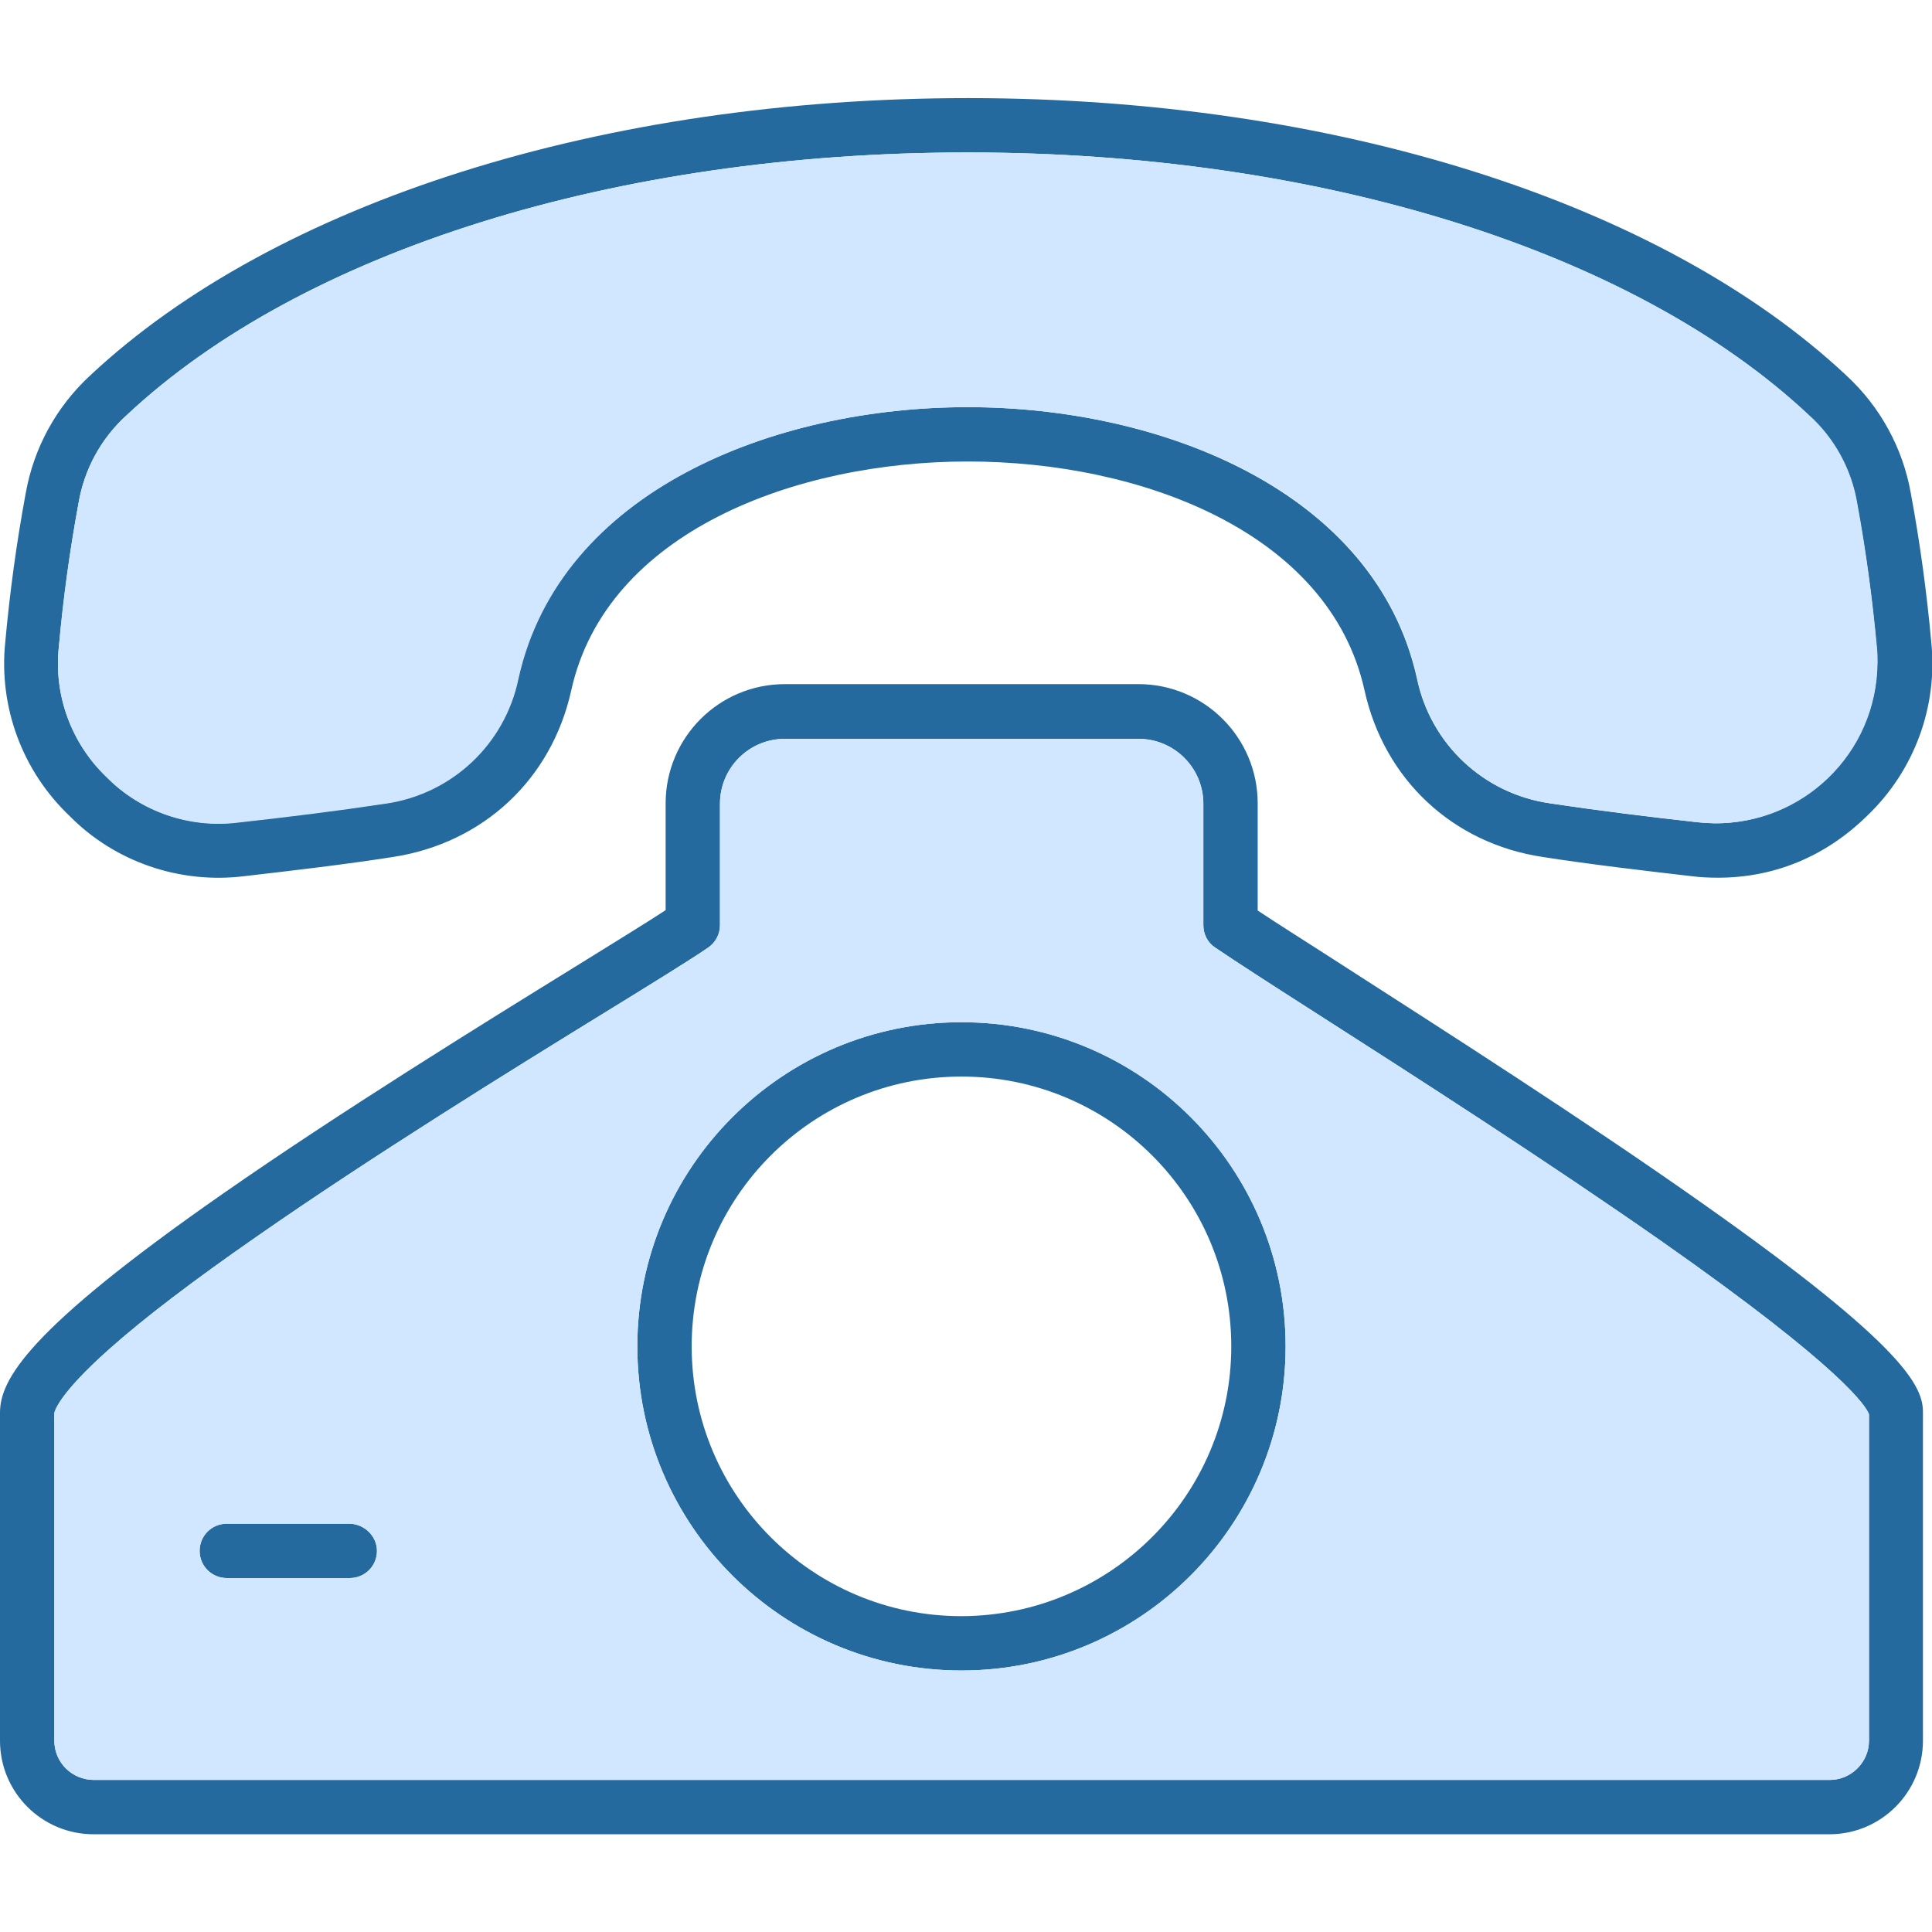
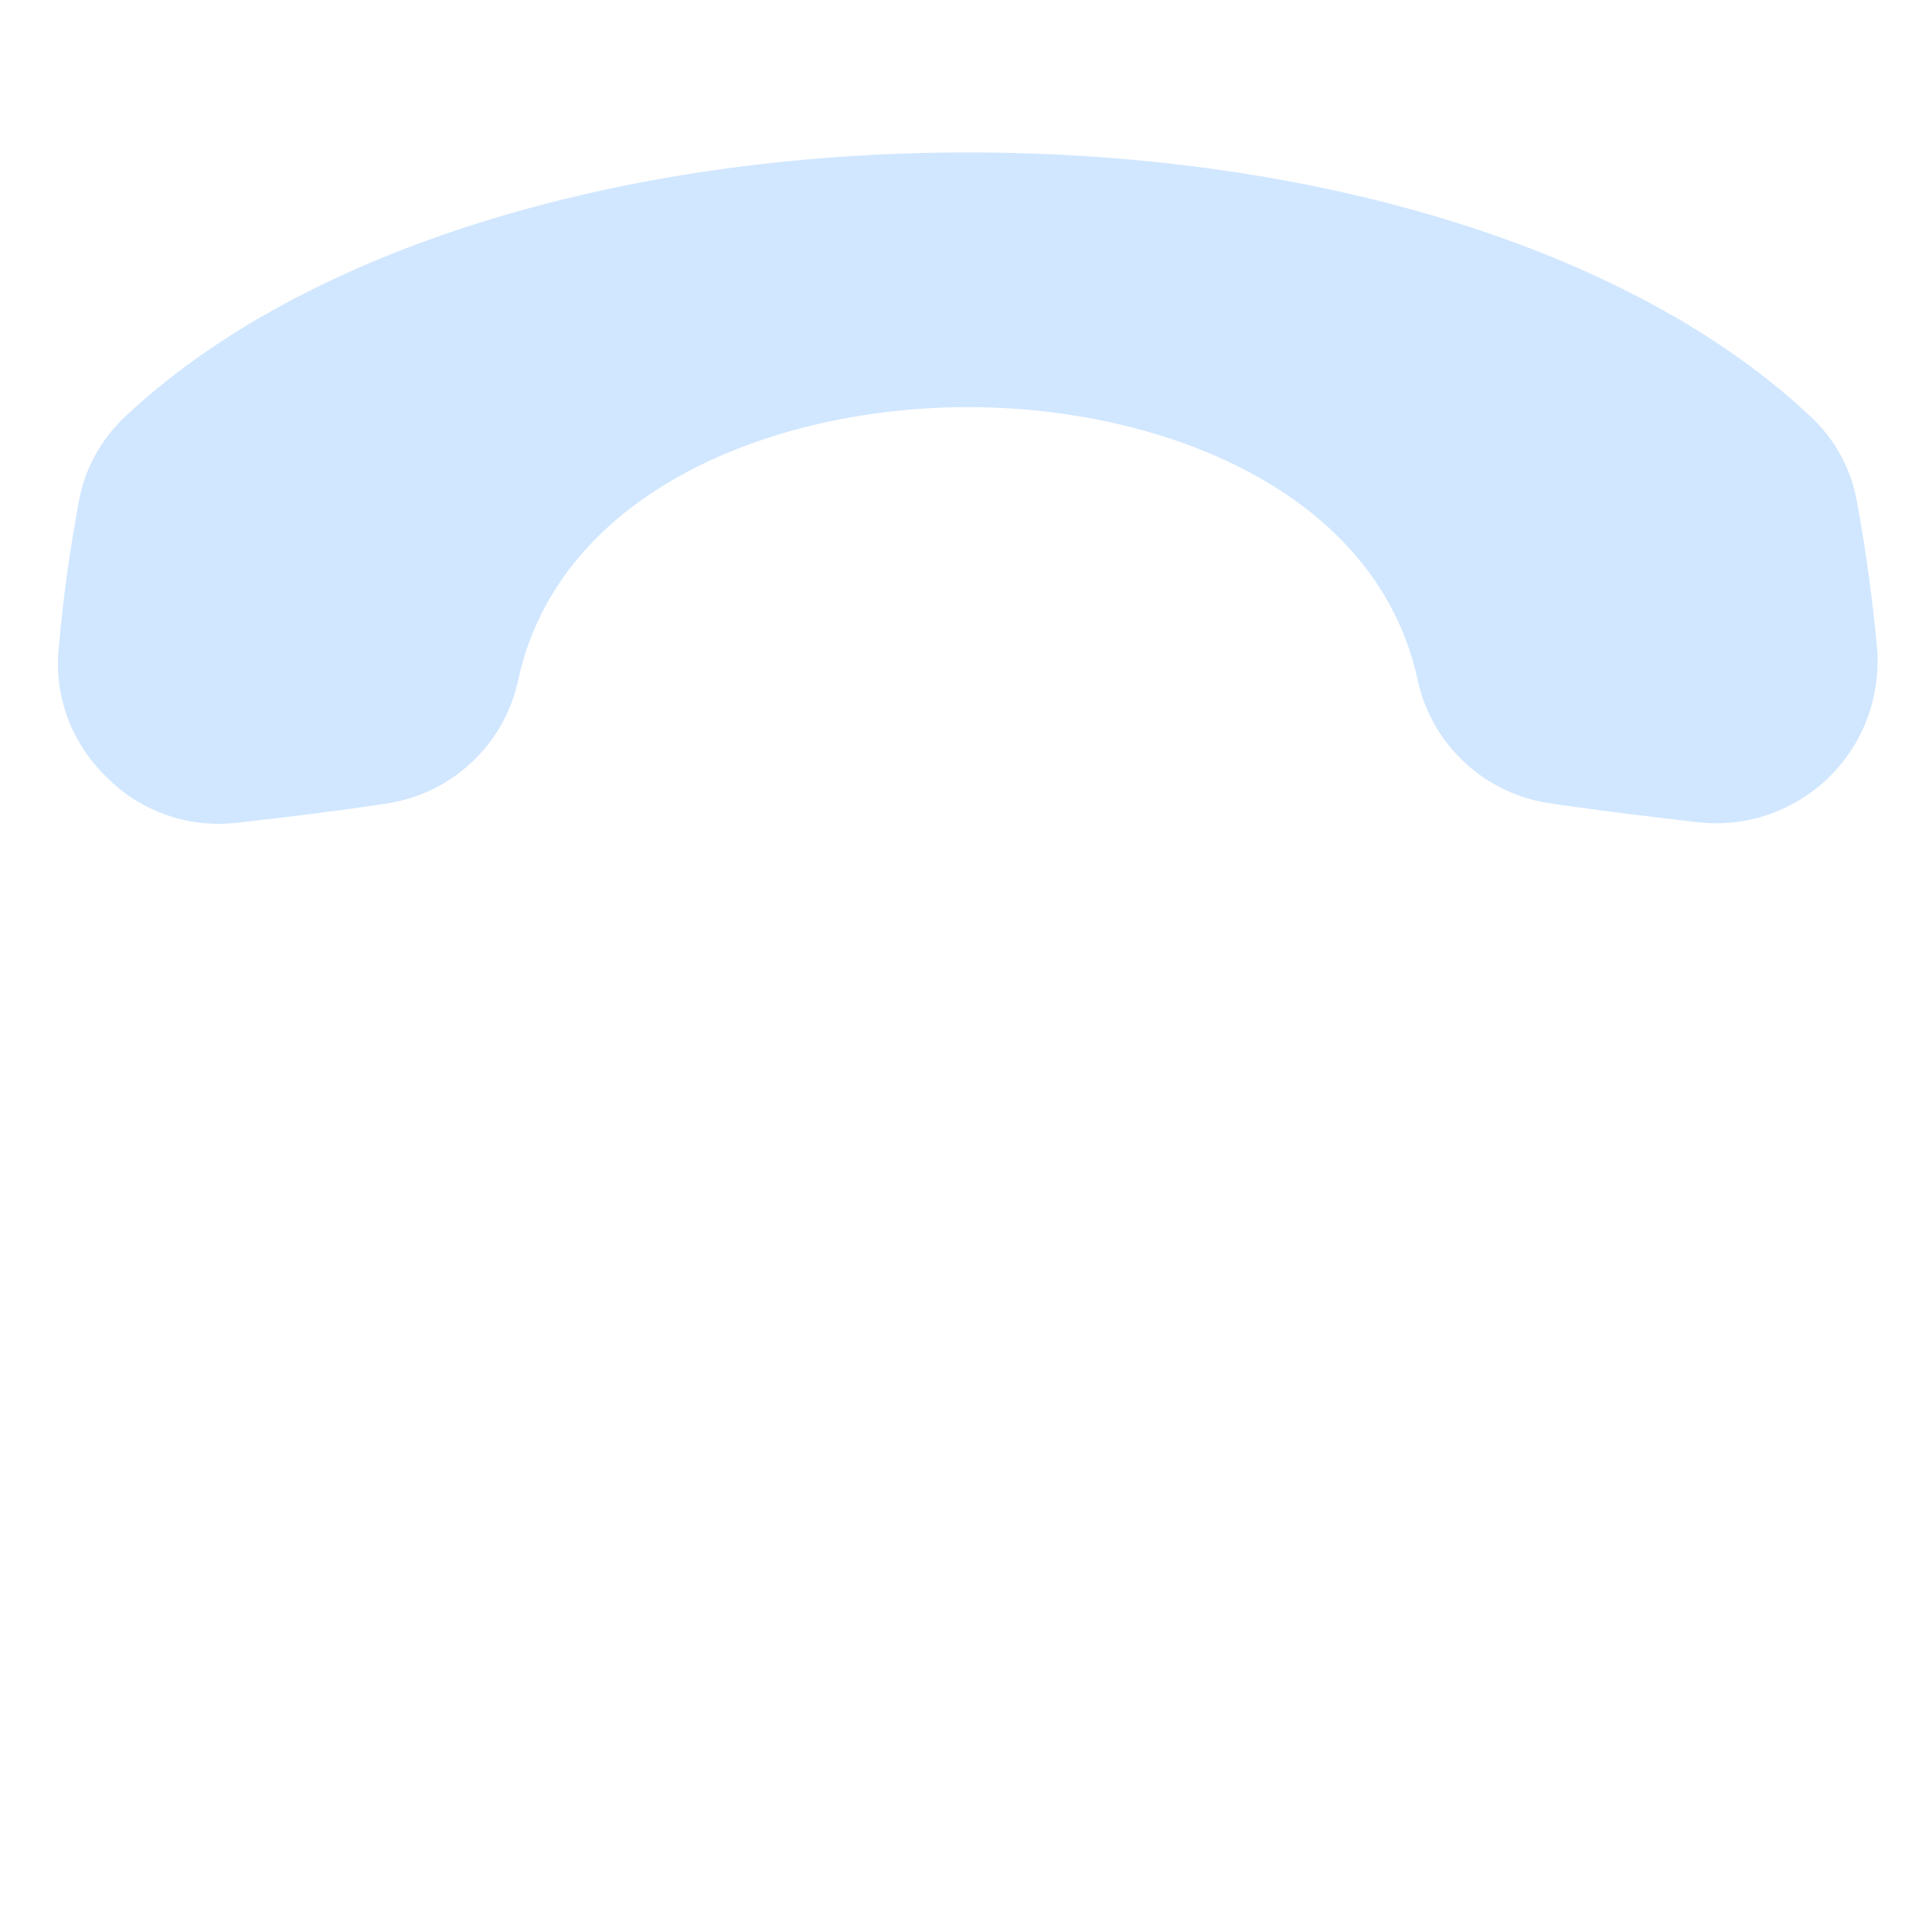
<svg xmlns="http://www.w3.org/2000/svg" version="1.1" id="Layer_1" x="0px" y="0px" viewBox="0 0 512 512" style="enable-background:new 0 0 512 512;" xml:space="preserve">
  <style type="text/css">
	.st0{fill-rule:evenodd;clip-rule:evenodd;fill:#246A9E;}
	.st1{fill-rule:evenodd;clip-rule:evenodd;fill:#D1E7FF;}
</style>
  <g>
-     <path class="st0" d="M15.6,171.4c1.2-12.8,2.9-25.5,5.2-38c1.5-9,6-17.3,12.8-23.4c46.5-43.6,129.8-69.6,222.8-69.6   s176.4,26,222.9,69.6c6.8,6.2,11.3,14.4,12.8,23.4c2.3,12.4,4.1,25.2,5.2,38c2.2,23.6-15.2,44.4-38.8,46.6   c-2.9,0.3-5.8,0.2-8.7-0.1c-12.8-1.4-26.4-3.1-39-5c-17.6-2.5-31.7-15.7-35.3-33.1c-11-49.6-67.7-71.9-119.1-71.9   s-108.1,22.2-119.1,71.9c-3.6,17.4-17.7,30.6-35.3,33.1c-12.6,1.9-26.2,3.5-39,5c-12.8,1.6-25.7-2.8-34.8-12   C18.9,197,14.2,184.2,15.6,171.4L15.6,171.4z M64.7,232.2c13-1.5,26.7-3.1,39.5-5.1c23.9-3.7,42-20.6,47.2-44.2   c9.3-41.9,59.4-60.6,105.1-60.6s95.8,18.7,105.1,60.6c5.2,23.6,23.3,40.6,47.2,44.2c12.8,2,26.6,3.6,39.5,5.1   c2.3,0.3,4.7,0.4,7,0.4c14.9,0,28.5-5.6,39.5-16.4c12.5-11.9,18.8-29,17-46.1c-1.2-13.2-3-26.4-5.4-39.3c-2.1-12-8.1-23-17.1-31.3   c-49.1-46-136.1-73.5-232.7-73.5c-96.6,0-183.6,27.5-232.7,73.5c-9,8.3-15,19.3-17.1,31.3c-2.4,12.9-4.2,26.1-5.4,39.3   c-1.8,17.2,4.5,34.2,17,46.1C30.4,228.4,47.6,234.3,64.7,232.2L64.7,232.2z M99.9,411c0,4-3.2,7.2-7.2,7.2H60.1   c-4,0-7.2-3.2-7.2-7.2s3.2-7.2,7.2-7.2h32.6C96.6,403.9,99.9,407.1,99.9,411L99.9,411z M254.8,428.3c-39.5,0-71.5-32-71.5-71.5   s32-71.5,71.5-71.5c39.5,0,71.5,32,71.5,71.5c0,0,0,0,0,0C326.3,396.2,294.3,428.2,254.8,428.3z M254.8,270.9   c-47.4,0-85.9,38.5-85.9,85.9s38.5,85.9,85.9,85.9s85.9-38.5,85.9-85.9l0,0C340.7,309.4,302.3,270.9,254.8,270.9z M495.3,461.3   v-86.5c-0.7-2-6.7-12-54.9-45.8c-30.3-21.2-65.5-43.8-91.3-60.3c-12.2-7.8-21.8-14-27.1-17.6c-2-1.3-3.1-3.6-3.1-5.9v-32.2   c0-9.5-7.7-17.2-17.2-17.2H208c-9.5,0-17.2,7.7-17.2,17.2v32.2c0,2.4-1.2,4.6-3.1,5.9c-4.8,3.3-14.7,9.4-27.2,17.1   c-24.7,15.2-61.9,38.2-92.6,59.6c-16.7,11.6-29.7,21.5-38.8,29.6c-14.1,12.5-14.7,17-14.7,17.1v86.8c0,5.8,4.7,10.4,10.5,10.4h460   C490.6,471.7,495.3,467,495.3,461.3L495.3,461.3z M451.3,319c-31-21.9-69.2-46.3-94.4-62.5c-9.9-6.4-18.2-11.6-23.6-15.2v-28.4   c0-17.5-14.2-31.6-31.6-31.6H208c-17.5,0-31.6,14.2-31.6,31.6v28.3c-5.2,3.4-13.5,8.5-23.5,14.7c-25.1,15.5-63.1,39-94.2,60.7   C7.1,352.6,0,365.7,0,374.4v86.9c0,13.7,11.1,24.8,24.8,24.8h460c13.7,0,24.8-11.1,24.8-24.8v-86.9   C509.7,367.6,505.2,357,451.3,319L451.3,319z" />
    <g>
      <path class="st1" d="M256.5,107.9c51.4,0,108.1,22.2,119.1,71.9c3.6,17.4,17.7,30.6,35.3,33.1c12.6,1.9,26.2,3.5,39,5    c23.5,2.7,44.8-14.2,47.4-37.8c0.3-2.9,0.4-5.8,0.1-8.7c-1.2-12.8-2.9-25.5-5.2-38c-1.5-9-6-17.3-12.8-23.4    c-46.5-43.6-129.8-69.6-222.9-69.6s-176.3,26-222.9,69.6c-6.8,6.2-11.3,14.4-12.8,23.4c-2.3,12.4-4.1,25.2-5.2,38    c-1.4,12.9,3.3,25.6,12.7,34.6c9.1,9.2,22,13.6,34.8,12c12.8-1.4,26.4-3.1,39-5c17.6-2.5,31.7-15.7,35.3-33.1    C148.4,130.1,205.1,107.9,256.5,107.9L256.5,107.9z" />
-       <path class="st1" d="M495.3,461.3v-86.5c-0.7-2-6.7-12-54.9-45.8c-30.3-21.2-65.5-43.8-91.3-60.3c-12.2-7.8-21.8-14-27.1-17.6    c-2-1.3-3.1-3.6-3.1-5.9v-32.2c0-9.5-7.7-17.2-17.2-17.2H208c-9.5,0-17.2,7.7-17.2,17.2v32.2c0,2.4-1.2,4.6-3.1,5.9    c-4.8,3.3-14.7,9.4-27.2,17.1c-24.7,15.2-61.9,38.2-92.6,59.6c-16.7,11.6-29.7,21.5-38.8,29.6c-14.1,12.5-14.7,17-14.7,17.1v86.8    c0,5.8,4.7,10.4,10.5,10.4h460C490.6,471.7,495.3,467,495.3,461.3L495.3,461.3z M340.7,356.8c0,47.4-38.5,85.9-85.9,85.9    c-47.4,0-85.9-38.5-85.9-85.9s38.5-85.9,85.9-85.9h0C302.3,270.9,340.7,309.4,340.7,356.8z M99.9,411c0,4-3.2,7.2-7.2,7.2H60.1    c-4,0-7.2-3.2-7.2-7.2s3.2-7.2,7.2-7.2h32.6C96.6,403.9,99.9,407.1,99.9,411z" />
    </g>
  </g>
</svg>